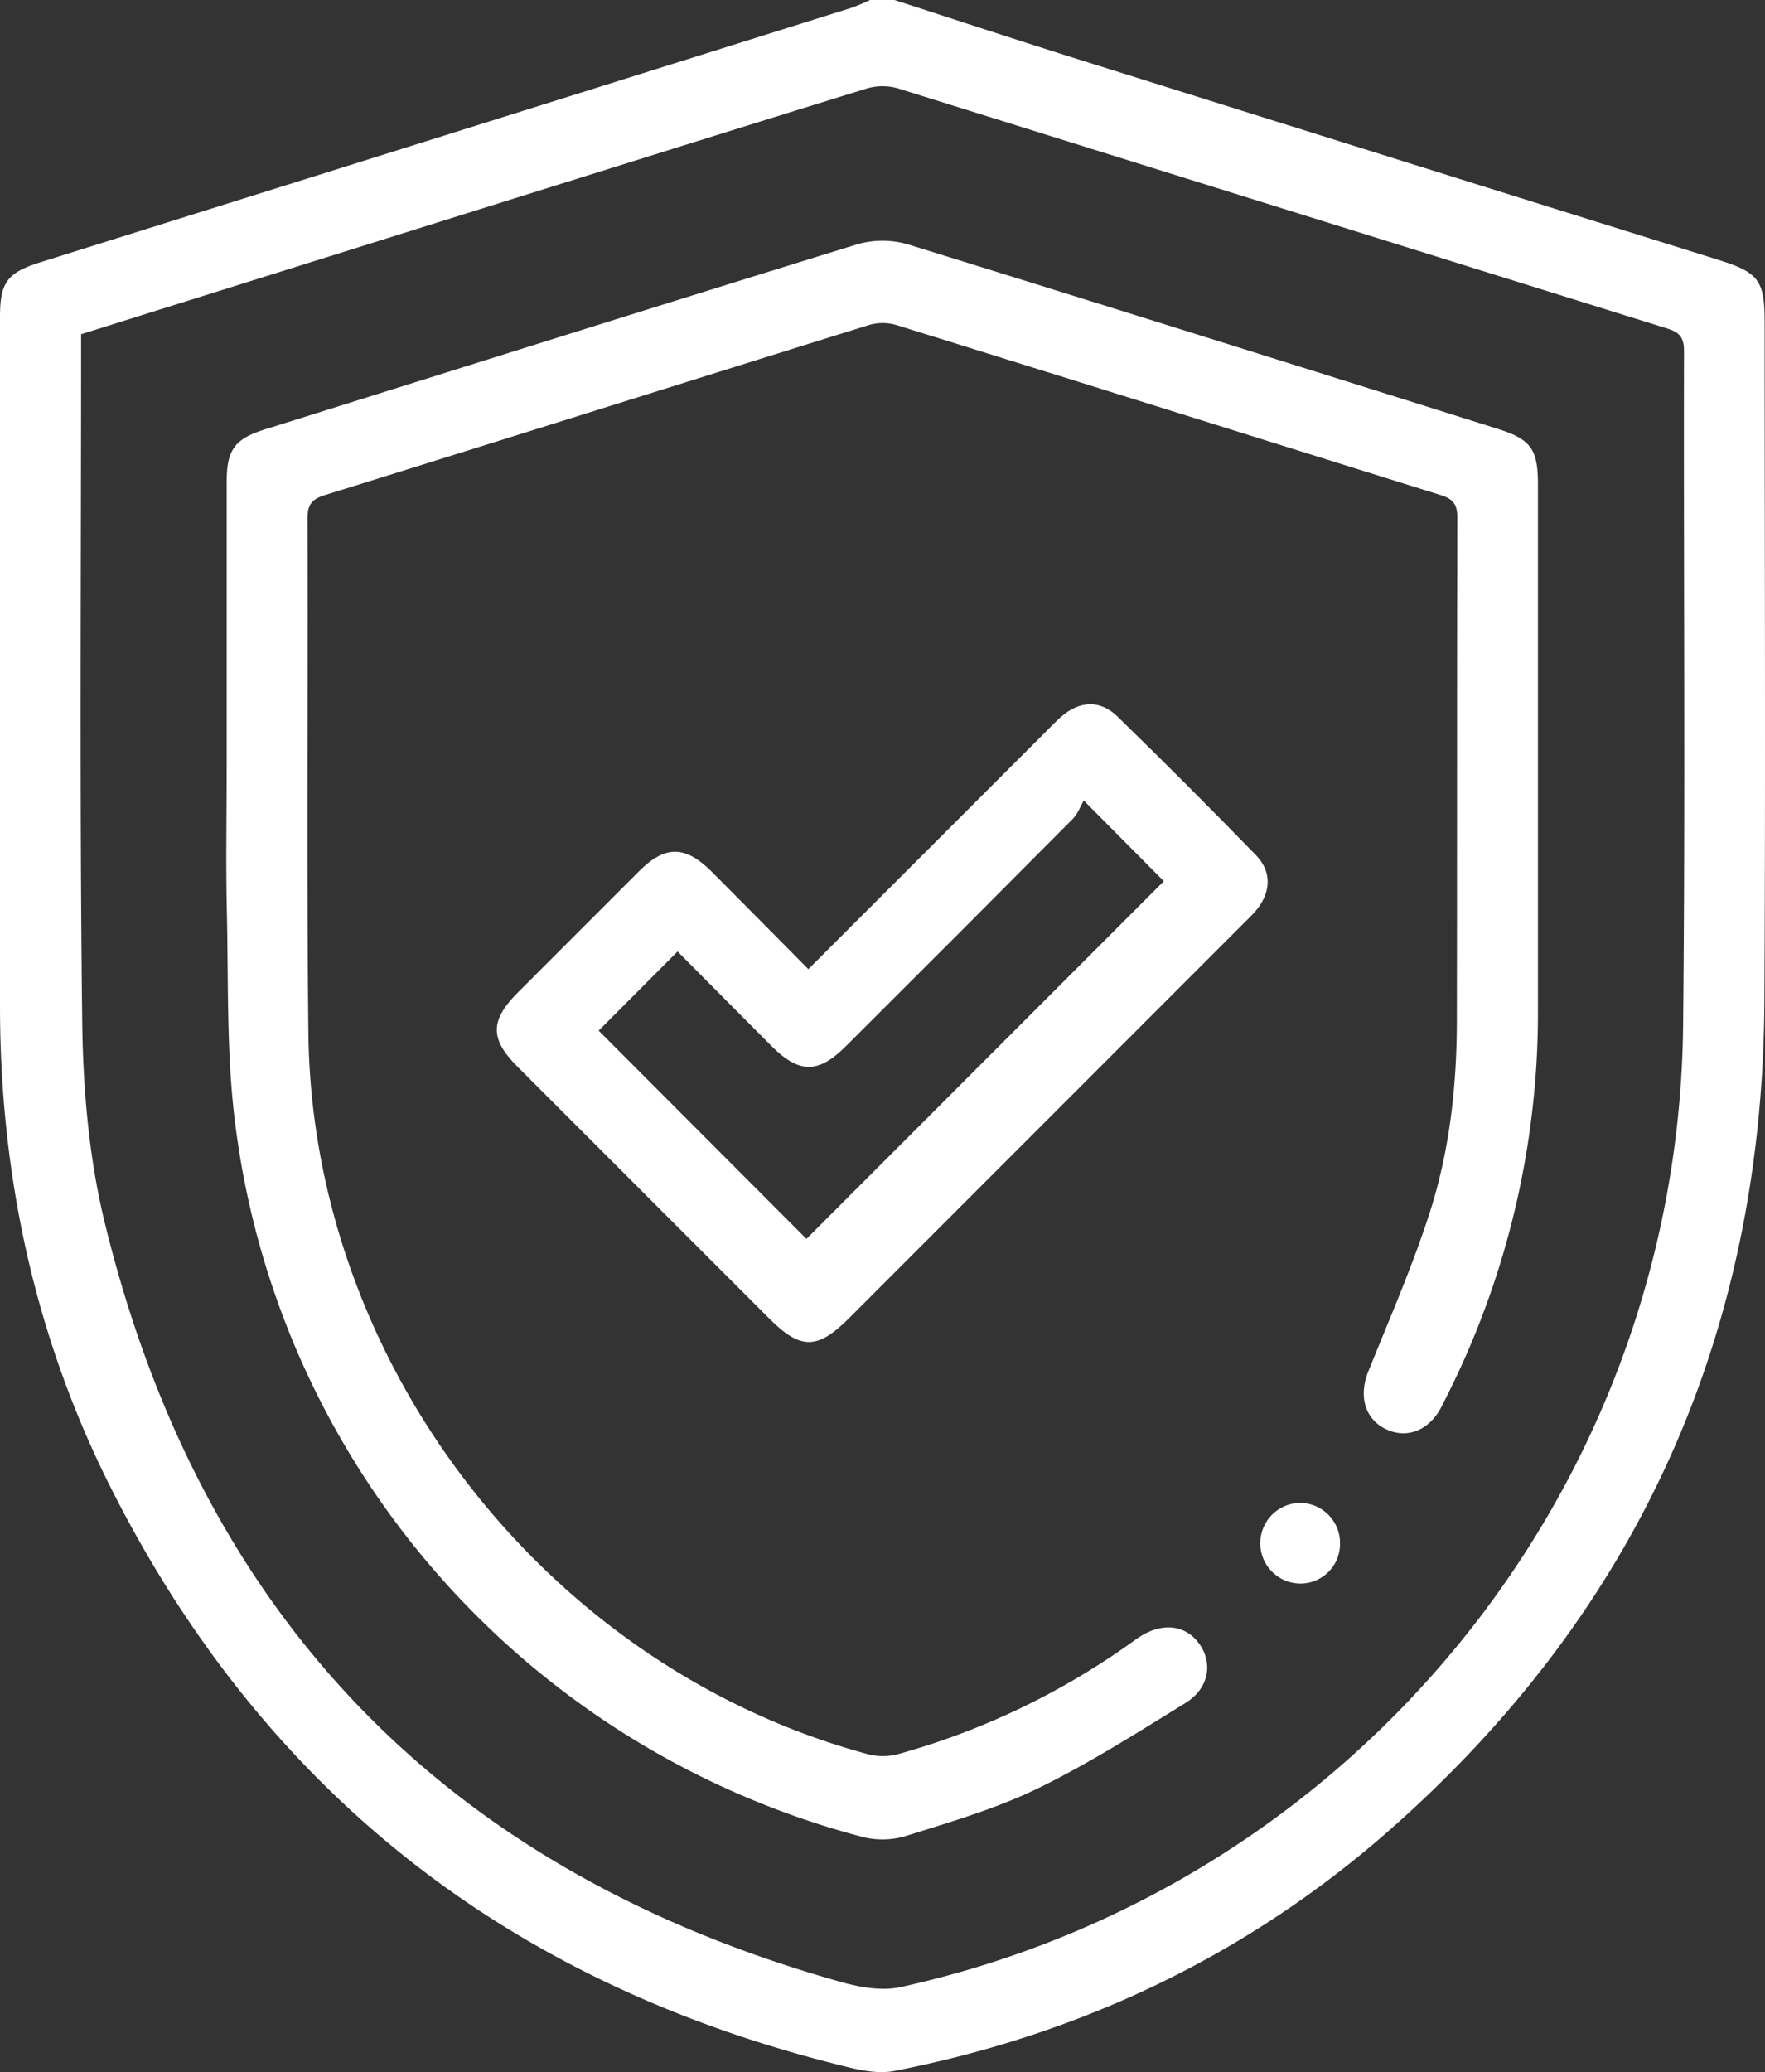
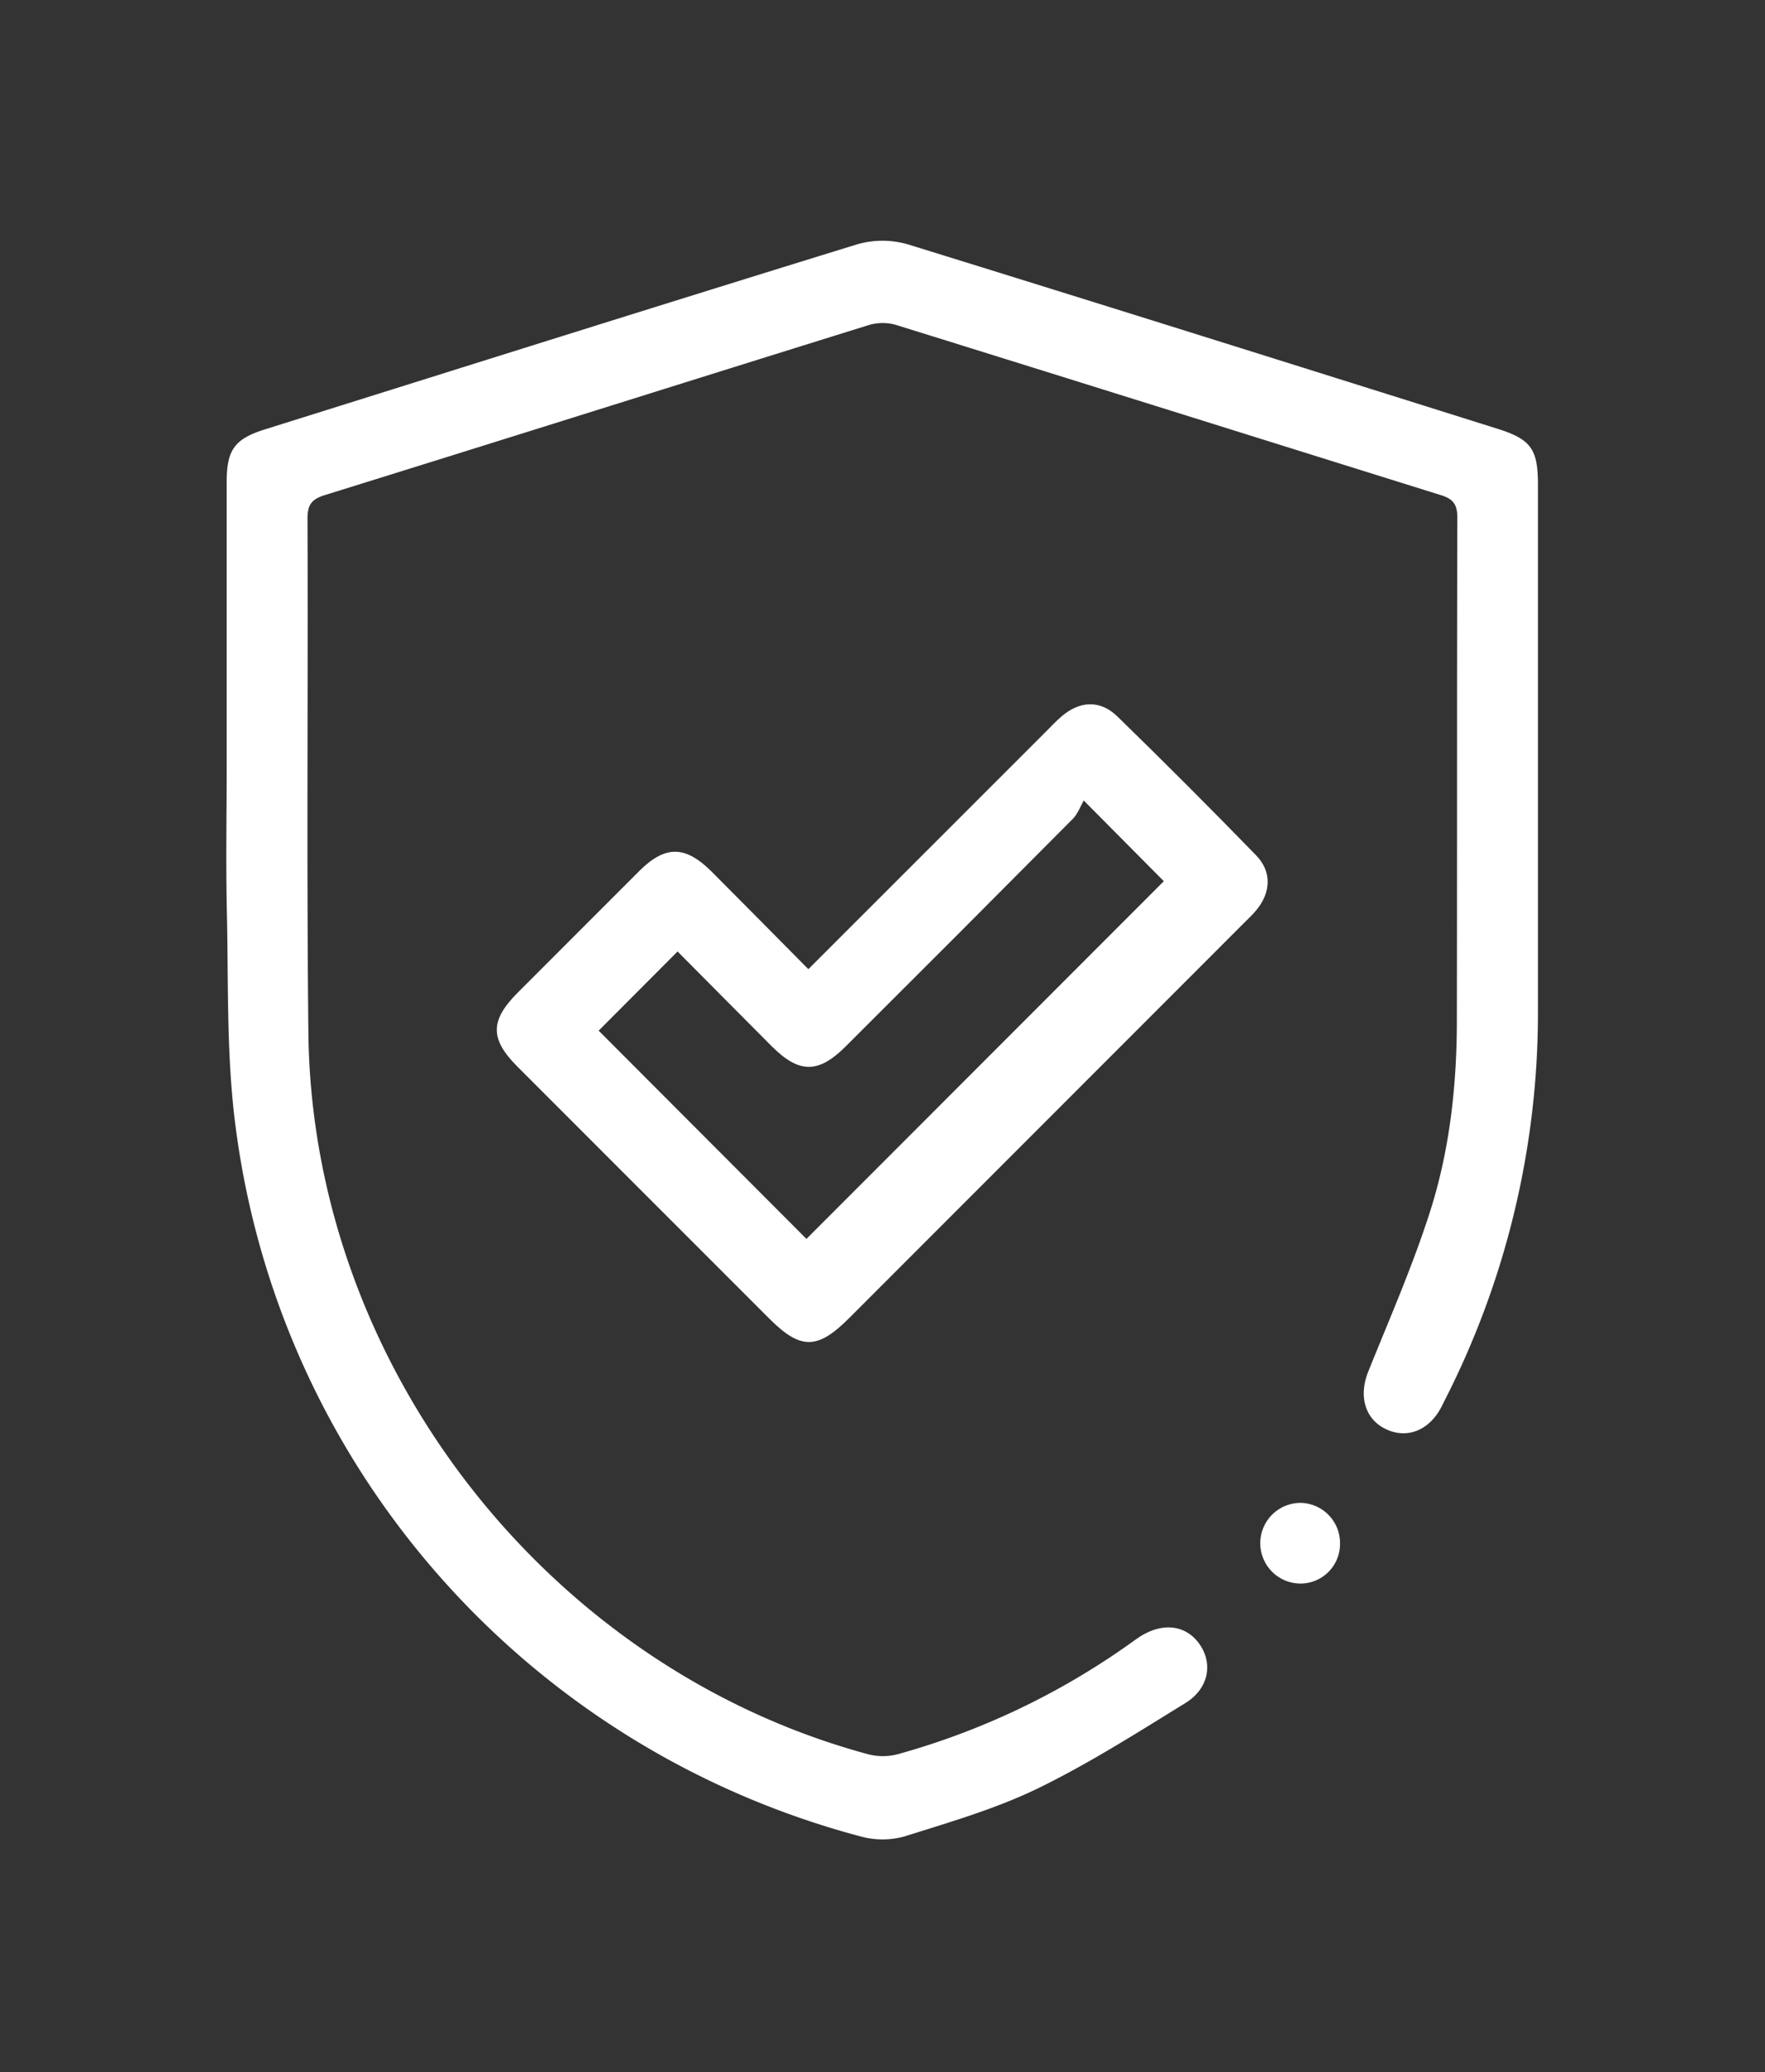
<svg xmlns="http://www.w3.org/2000/svg" viewBox="0 0 435.25 510.7">
  <rect x="0" y="0" width="435.25" height="510.7" fill="#333333" stroke="none" />
  <defs>
    <style>.cls-1{fill:#fff;}</style>
  </defs>
  <g id="Слой_2" data-name="Слой 2">
    <g id="OBJECTS">
      <g id="_2SU6sy" data-name="2SU6sy">
-         <path class="cls-1" d="M220.58,0C236,5,251.44,10.08,266.92,14.94q78.63,24.69,157.31,49.25c9.45,3,10.93,5.07,10.93,15,0,55.88.24,111.76-.06,167.64-.44,81.69-31,150.09-92.35,204.11-35.15,30.95-76.28,50.48-122.25,59.44-4.6.9-9.89-.55-14.64-1.75-80.5-20.3-140.34-66.9-178.07-141.06C8.7,330.08,0,289.94,0,247.85Q0,163,0,78.21c0-8.64,1.74-11,10-13.59q100-31.35,200.05-62.72a47.7,47.7,0,0,0,4.5-1.9ZM20,82.37v3.47c0,55.39-.4,110.78.28,166.16.2,16.51,1.66,33.41,5.57,49.4,23.9,97.72,84.89,160,181.76,187.11,4.63,1.3,10,2.19,14.55,1.18C333.8,465.14,413.9,366.86,415.06,252.6c.57-55.38.09-110.77.22-166.16,0-3.32-1.18-4.56-4.13-5.48Q316.31,51.41,221.46,21.79a13.69,13.69,0,0,0-7.64,0c-34.89,10.77-69.73,21.72-104.59,32.62Z" />
        <path class="cls-1" d="M55.9,188.64q0-34.92,0-69.85c0-8,2-10.65,9.52-13,48.63-15.23,97.23-30.56,145.93-45.57a22.49,22.49,0,0,1,12.52,0c48.54,15,97,30.24,145.45,45.46,8.2,2.58,9.94,5,9.94,13.71q0,64.86,0,129.73a210,210,0,0,1-23,96c-.38.74-.73,1.5-1.14,2.22-3.11,5.41-8.43,7.29-13.49,4.8S335,344,337.42,338c5.26-13.06,10.94-26,15.23-39.4,4.82-15.09,6.58-30.87,6.61-46.74.08-41.41,0-82.82.12-124.24,0-3.21-.93-4.62-4-5.58-44.86-14-89.67-28.06-134.54-42a12,12,0,0,0-6.69.1c-44.7,13.9-89.35,28-134,41.86-3.24,1-4.34,2.34-4.32,5.84.16,42.24-.24,84.49.22,126.73.9,81.93,59.05,156.53,138.19,177.8a14.43,14.43,0,0,0,7.21-.07,182.93,182.93,0,0,0,56.86-27c.81-.57,1.62-1.16,2.44-1.72,5.74-3.84,11.59-3.23,15,1.54s2.39,11-3.43,14.59c-12,7.39-23.95,15-36.6,21.14-10.39,5-21.68,8.27-32.75,11.75a20.23,20.23,0,0,1-10.67,0C129.57,430.67,68.37,361.12,57.93,276.34c-2.13-17.24-1.58-34.83-2-52.27C55.68,212.27,55.9,200.45,55.9,188.64Z" />
        <path class="cls-1" d="M199.34,238.85l58.4-58.36c1.29-1.29,2.54-2.63,3.92-3.83,4.52-3.95,9.6-4.26,13.88-.1q17.34,16.88,34.2,34.21c3.95,4.06,3.69,9.16.06,13.55-.95,1.15-2.06,2.17-3.11,3.23l-97.33,97.33c-7.79,7.79-11.94,7.8-19.67.07q-31-31-62.07-62.06c-6.81-6.82-6.8-11.35,0-18.21q15-15,30-30c6.41-6.39,11.36-6.37,17.88.14C183.38,222.7,191.18,230.62,199.34,238.85Zm-32.25-4.36L147.63,254l51.24,51.32L287,217.17l-19.75-19.89c-.8,1.39-1.45,3.27-2.71,4.54q-27.93,28.11-56,56.07c-6.74,6.73-11.48,6.71-18.25-.06C182.48,250,174.67,242.11,167.09,234.49Z" />
        <path class="cls-1" d="M320.68,390.26a9.94,9.94,0,1,1,.09-19.88,9.9,9.9,0,0,1,9.68,10A9.76,9.76,0,0,1,320.68,390.26Z" />
      </g>
    </g>
  </g>
</svg>